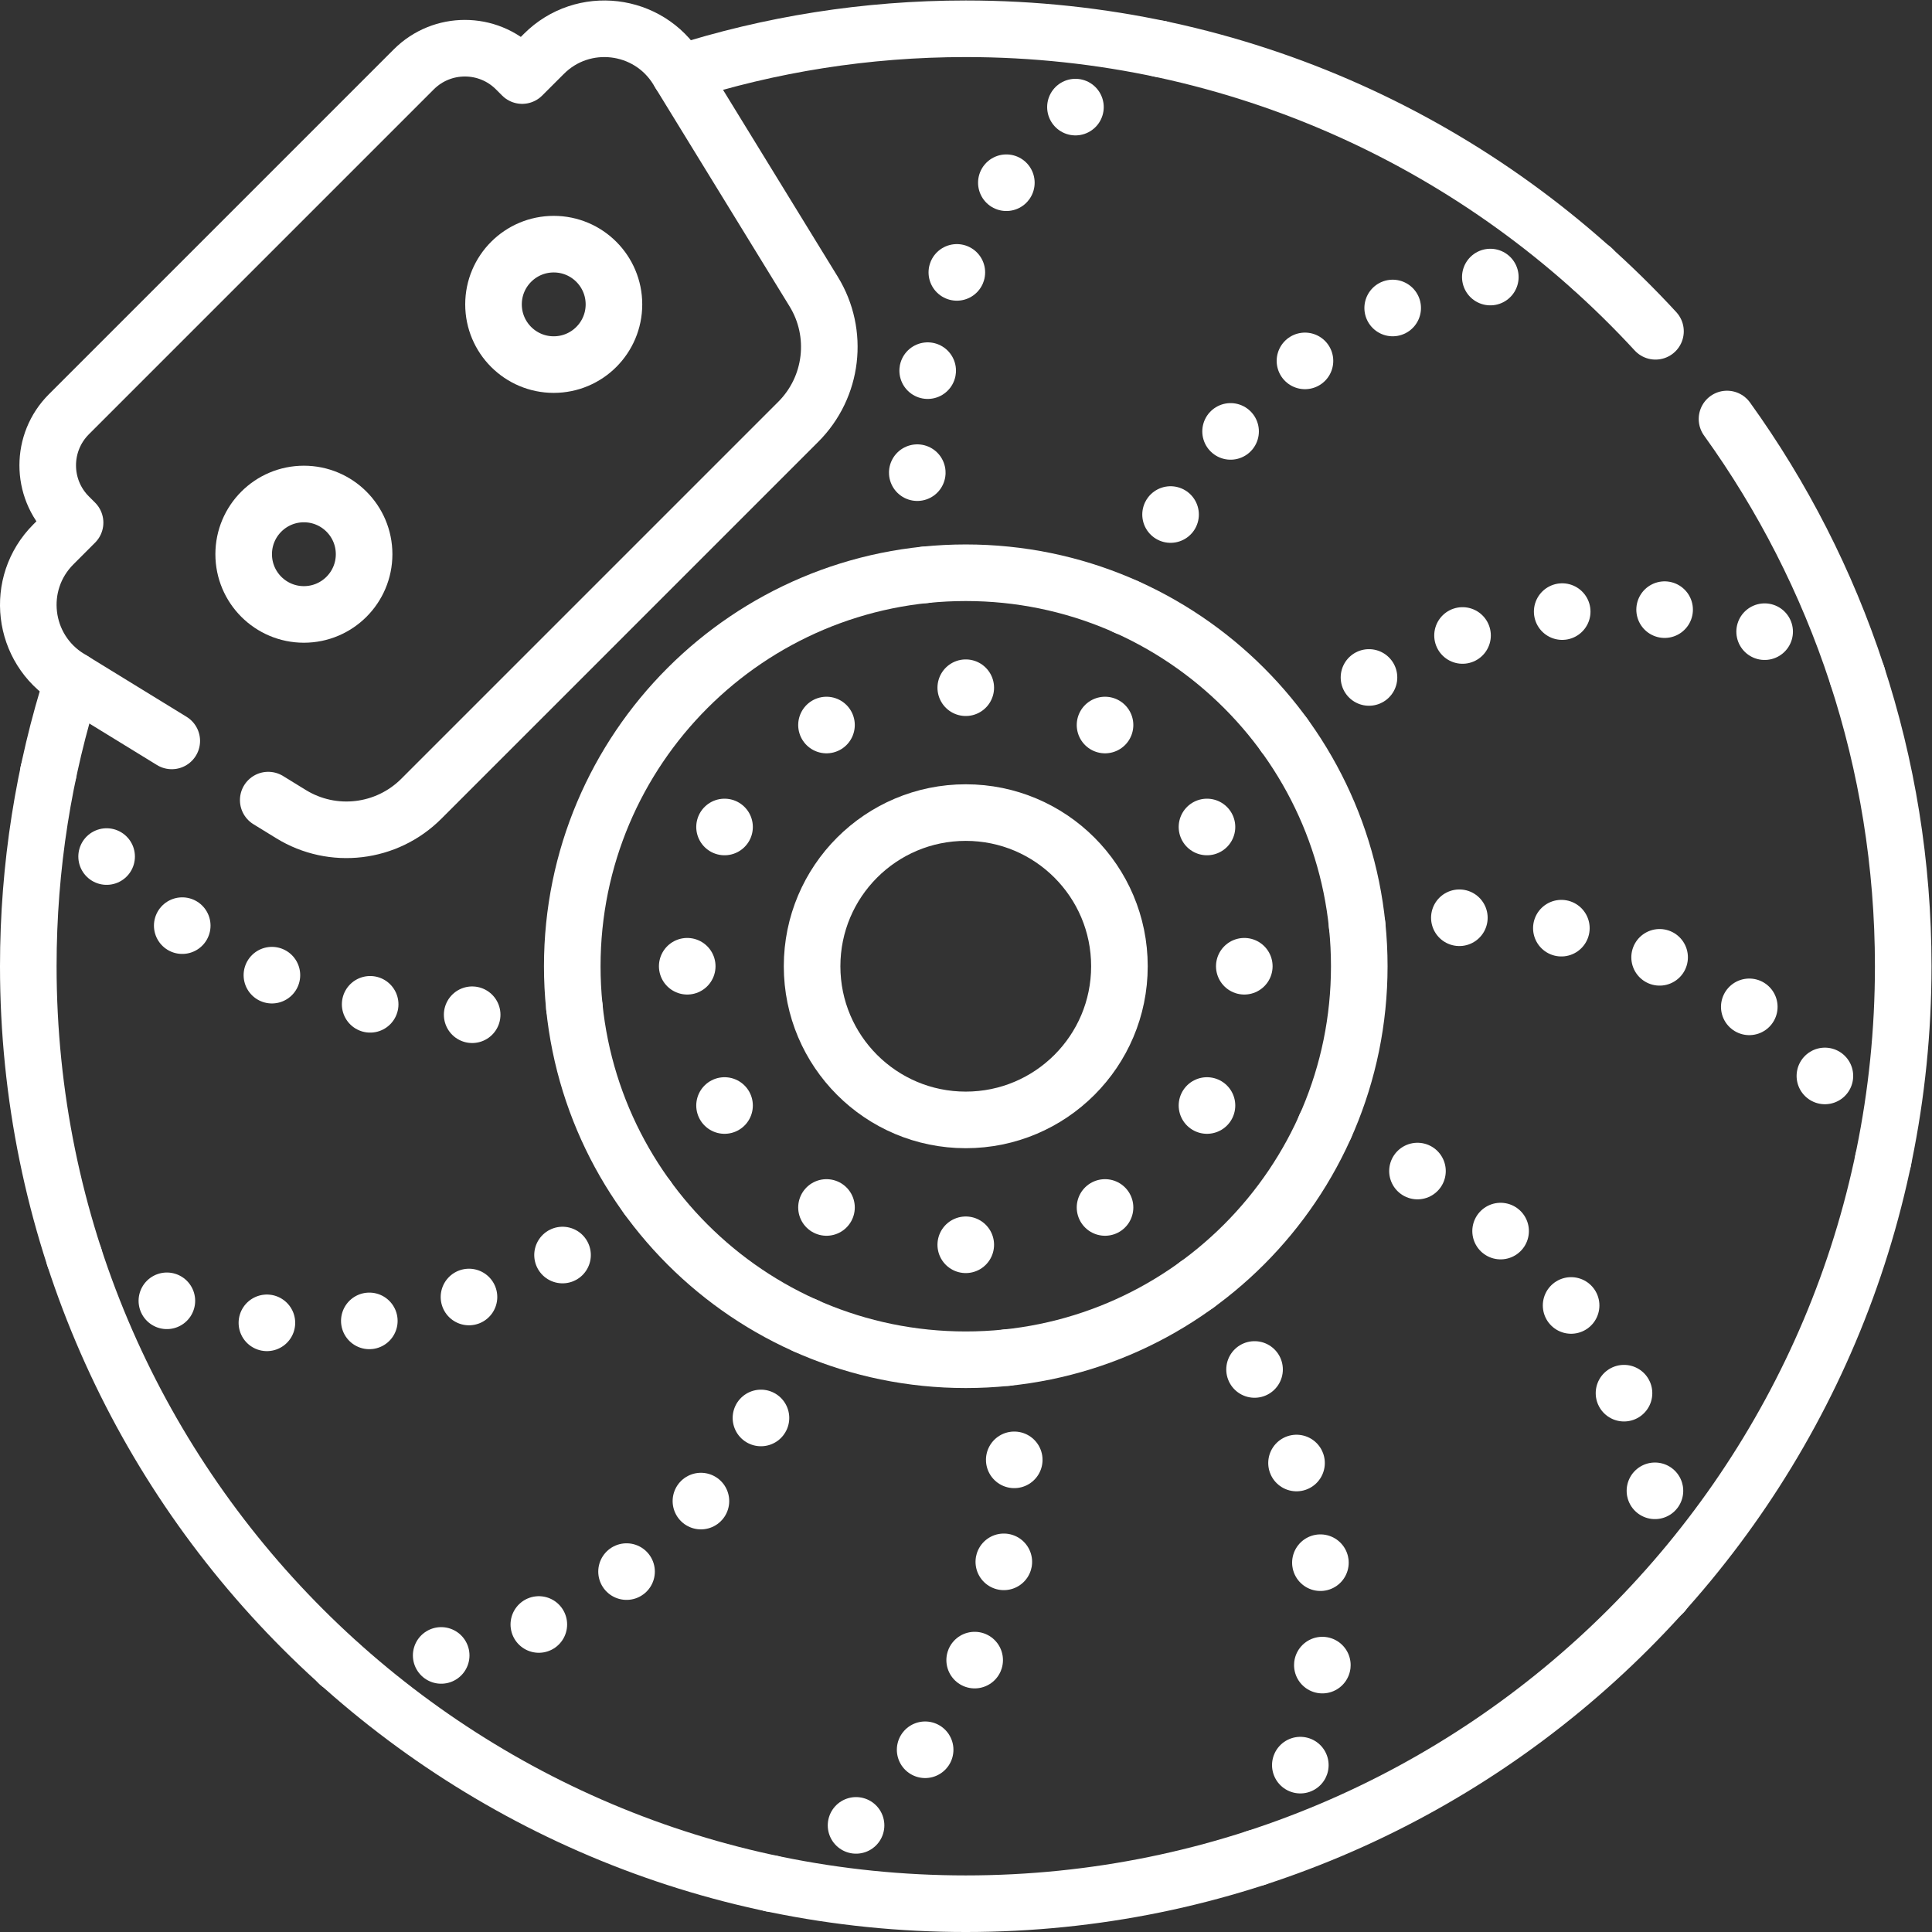
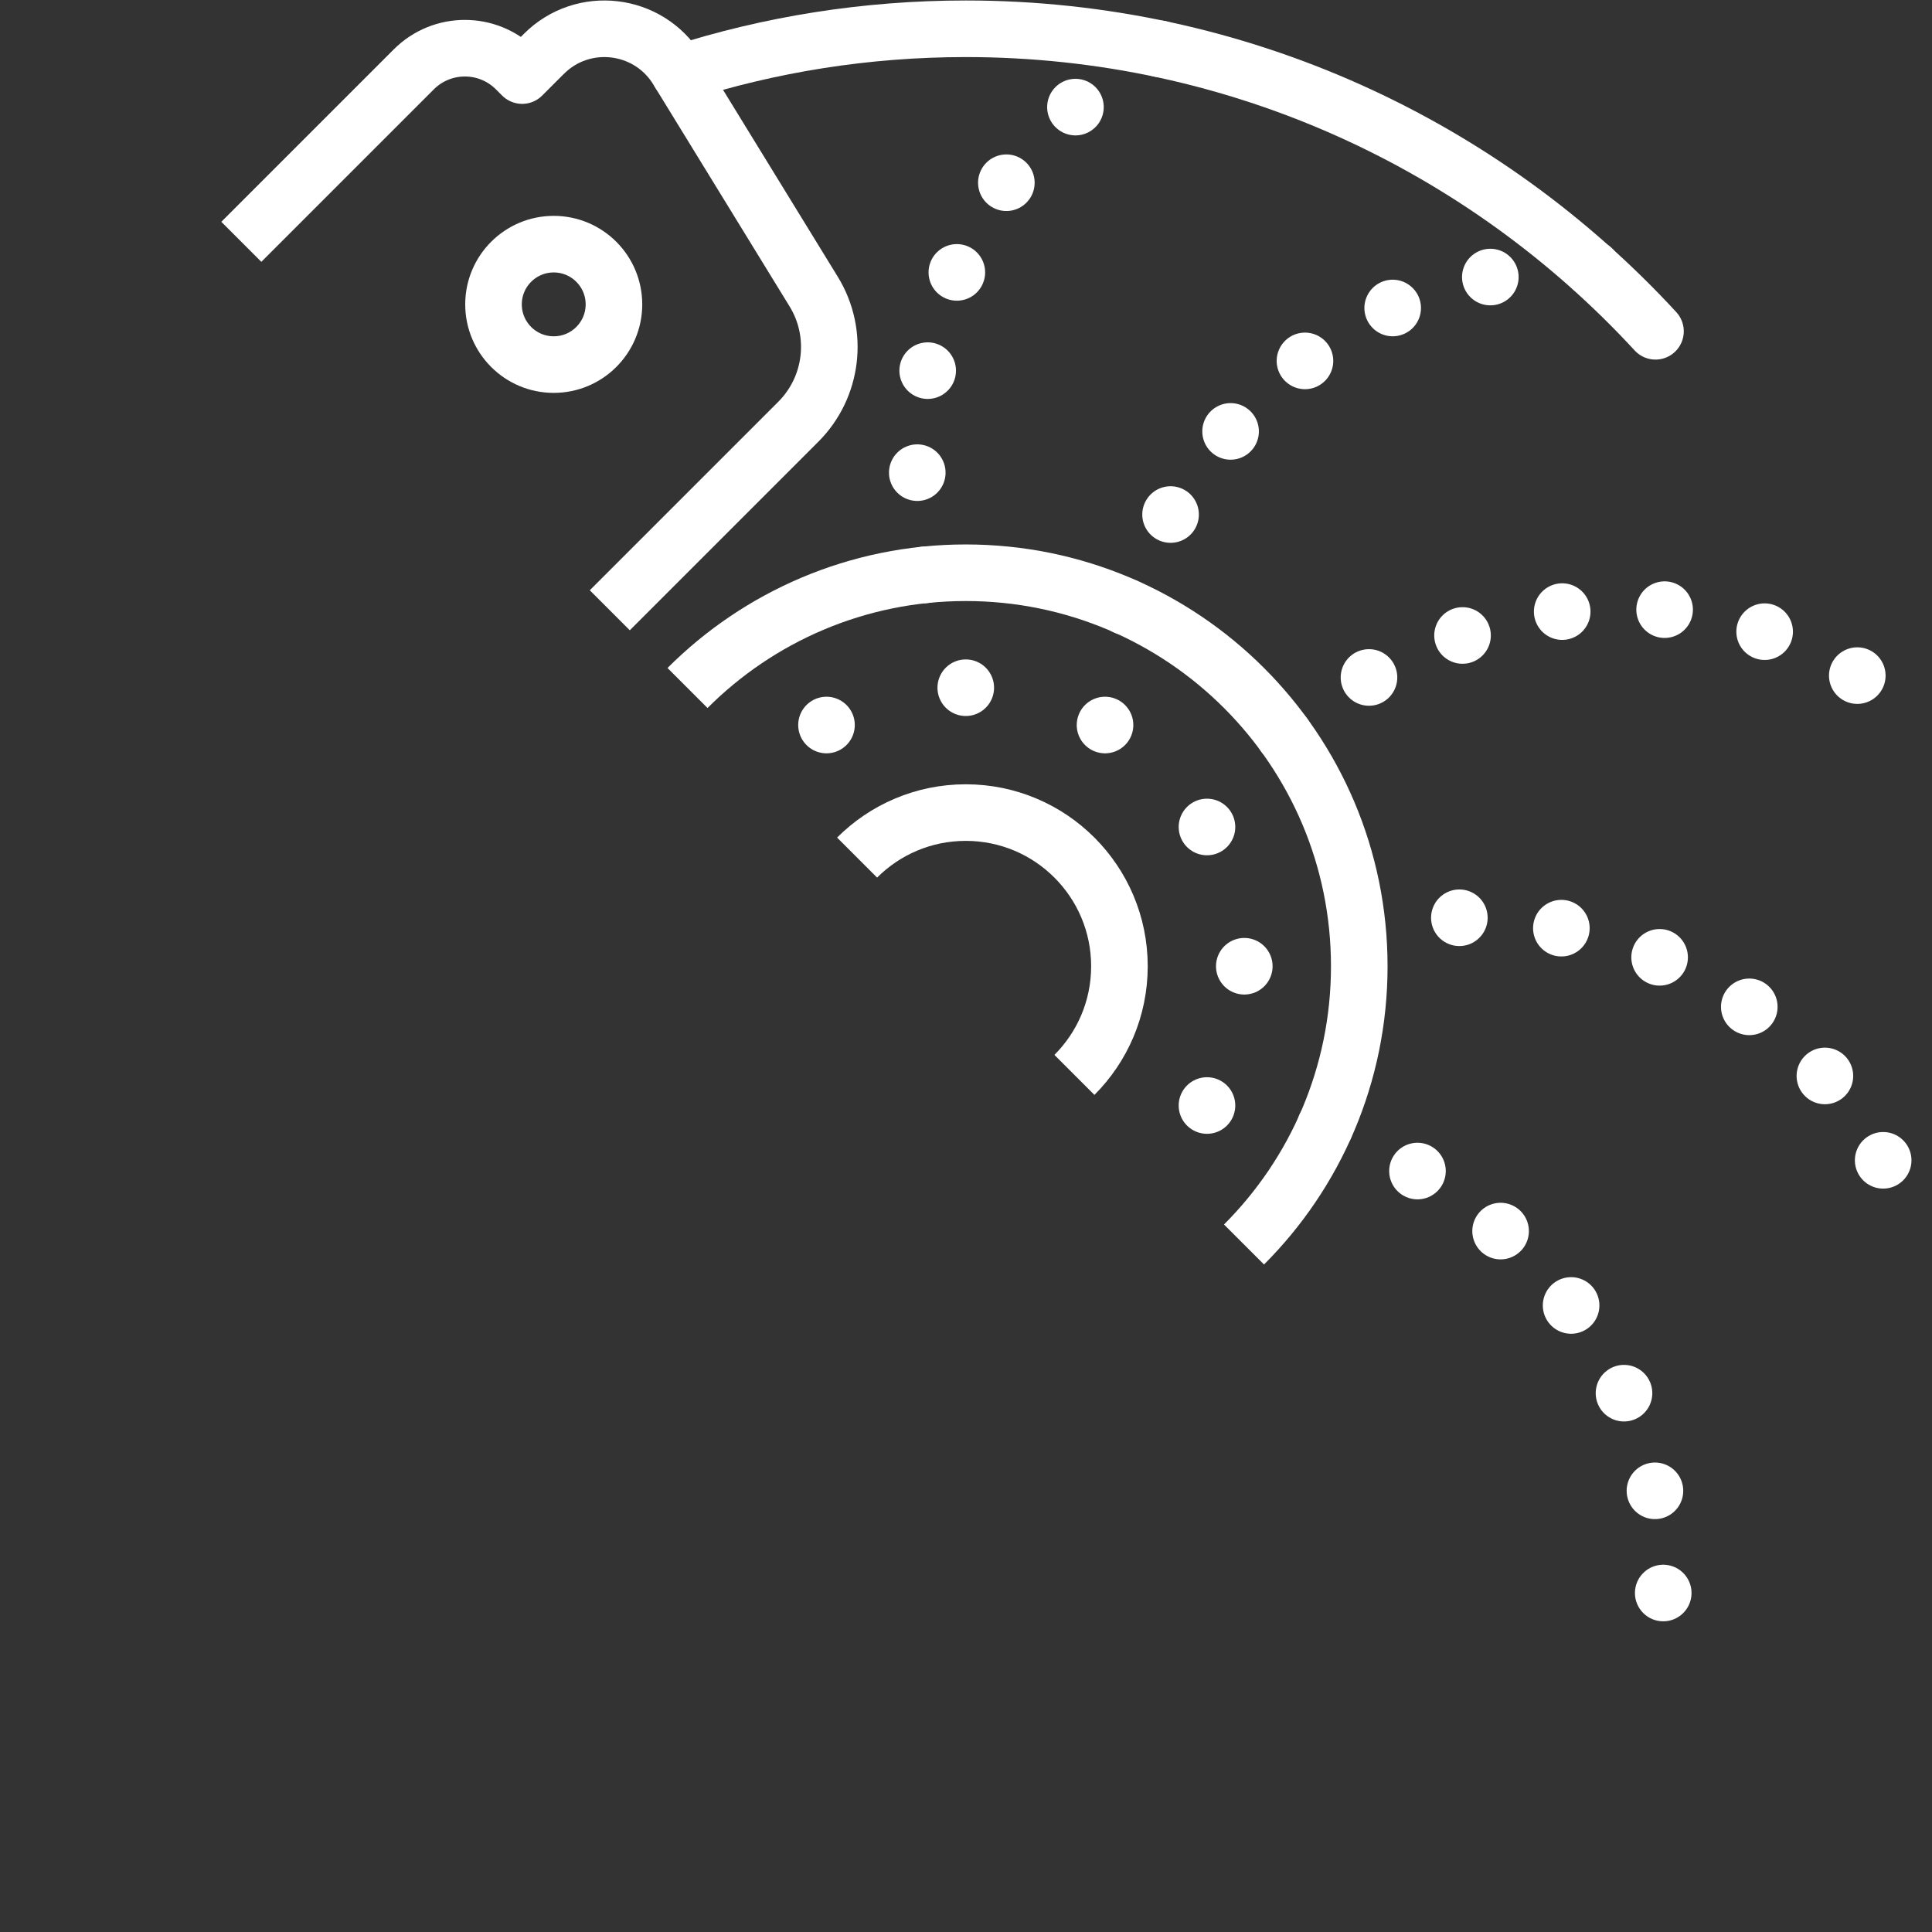
<svg xmlns="http://www.w3.org/2000/svg" version="1.1" id="svg1494" xml:space="preserve" width="682.667" height="682.667" viewBox="0 0 682.667 682.667">
  <rect x="0" y="0" width="682.667" height="682.667" fill="#333333" stroke="none" />
  <defs id="defs1498">
    <clipPath clipPathUnits="userSpaceOnUse" id="clipPath1508">
-       <path d="M 0,512 H 512 V 0 H 0 Z" id="path1506" />
+       <path d="M 0,512 H 512 V 0 Z" id="path1506" />
    </clipPath>
  </defs>
  <g id="g1500" transform="matrix(1.333,0,0,-1.333,0,682.667)">
    <g id="g1502">
      <g id="g1504" clip-path="url(#clipPath1508)">
        <g id="g1510" transform="translate(180.16,492.71)">
          <path d="m 0,0 c 23.91,7.66 49.39,11.79 75.84,11.79 72.31,0 137.41,-30.89 182.83,-80.19" style="fill:none;stroke:white;stroke-width:15;stroke-linecap:round;stroke-linejoin:round;stroke-miterlimit:10;stroke-dasharray:none;stroke-opacity:1" id="path1512" />
        </g>
        <g id="g1514" transform="translate(457.79,401.06)">
-           <path d="m 0,0 c 29.39,-40.82 46.71,-90.92 46.71,-145.06 0,-137.24 -111.26,-248.5 -248.5,-248.5 -137.24,0 -248.5,111.26 -248.5,248.5 0,26.45 4.13,51.93 11.79,75.84" style="fill:none;stroke:white;stroke-width:15;stroke-linecap:round;stroke-linejoin:round;stroke-miterlimit:10;stroke-dasharray:none;stroke-opacity:1" id="path1516" />
-         </g>
+           </g>
        <g id="g1518" transform="translate(360.31,255.999)">
          <path d="m 0,0 c 0,57.608 -46.701,104.308 -104.309,104.308 -57.608,0 -104.308,-46.7 -104.308,-104.308 0,-57.608 46.7,-104.309 104.308,-104.309 C -46.701,-104.309 0,-57.608 0,0 Z" style="fill:none;stroke:white;stroke-width:15;stroke-linecap:round;stroke-linejoin:round;stroke-miterlimit:10;stroke-dasharray:none;stroke-opacity:1" id="path1520" />
        </g>
        <g id="g1522" transform="translate(296.734,255.999)">
          <path d="M 0,0 C 0,22.497 -18.237,40.733 -40.733,40.733 -63.23,40.733 -81.467,22.497 -81.467,0 c 0,-22.497 18.237,-40.733 40.734,-40.733 C -18.237,-40.733 0,-22.497 0,0 Z" style="fill:none;stroke:white;stroke-width:15;stroke-linecap:round;stroke-linejoin:round;stroke-miterlimit:10;stroke-dasharray:none;stroke-opacity:1" id="path1524" />
        </g>
        <g id="g1526" transform="translate(71.102,300.039)">
          <path d="m 0,0 6.05,-3.72 c 11.06,-6.8 25.34,-5.11 34.52,4.07 l 99.939,99.94 c 9.18,9.18 10.87,23.46 4.07,34.52 l -36.11,58.819 c -7.679,12.51 -25.03,14.56 -35.4,4.18 l -5.759,-5.75 -1.65,1.65 c -7.471,7.47 -19.59,7.47 -27.07,0 L -52.85,102.27 c -7.47,-7.48 -7.47,-19.6 0,-27.07 l 1.65,-1.65 -5.75,-5.76 c -10.38,-10.37 -8.33,-27.72 4.18,-35.4 l 27.2,-16.7" style="fill:none;stroke:white;stroke-width:15;stroke-linecap:round;stroke-linejoin:round;stroke-miterlimit:10;stroke-dasharray:none;stroke-opacity:1" id="path1528" />
        </g>
        <g id="g1530" transform="translate(256.001,329.832)">
          <path d="M 0,0 V 0" style="fill:none;stroke:white;stroke-width:15;stroke-linecap:round;stroke-linejoin:round;stroke-miterlimit:10;stroke-dasharray:none;stroke-opacity:1" id="path1532" />
        </g>
        <g id="g1534" transform="translate(256.001,182.166)">
          <path d="M 0,0 V 0" style="fill:none;stroke:white;stroke-width:15;stroke-linecap:round;stroke-linejoin:round;stroke-miterlimit:10;stroke-dasharray:none;stroke-opacity:1" id="path1536" />
        </g>
        <g id="g1538" transform="translate(219.084,319.94)">
          <path d="M 0,0 V 0" style="fill:none;stroke:white;stroke-width:15;stroke-linecap:round;stroke-linejoin:round;stroke-miterlimit:10;stroke-dasharray:none;stroke-opacity:1" id="path1540" />
        </g>
        <g id="g1542" transform="translate(292.918,192.058)">
          <path d="M 0,0 V 0" style="fill:none;stroke:white;stroke-width:15;stroke-linecap:round;stroke-linejoin:round;stroke-miterlimit:10;stroke-dasharray:none;stroke-opacity:1" id="path1544" />
        </g>
        <g id="g1546" transform="translate(192.06,292.916)">
          <path d="M 0,0 V 0" style="fill:none;stroke:white;stroke-width:15;stroke-linecap:round;stroke-linejoin:round;stroke-miterlimit:10;stroke-dasharray:none;stroke-opacity:1" id="path1548" />
        </g>
        <g id="g1550" transform="translate(319.942,219.083)">
          <path d="M 0,0 V 0" style="fill:none;stroke:white;stroke-width:15;stroke-linecap:round;stroke-linejoin:round;stroke-miterlimit:10;stroke-dasharray:none;stroke-opacity:1" id="path1552" />
        </g>
        <g id="g1554" transform="translate(182.168,255.999)">
          <path d="M 0,0 V 0" style="fill:none;stroke:white;stroke-width:15;stroke-linecap:round;stroke-linejoin:round;stroke-miterlimit:10;stroke-dasharray:none;stroke-opacity:1" id="path1556" />
        </g>
        <g id="g1558" transform="translate(329.834,255.999)">
          <path d="M 0,0 V 0" style="fill:none;stroke:white;stroke-width:15;stroke-linecap:round;stroke-linejoin:round;stroke-miterlimit:10;stroke-dasharray:none;stroke-opacity:1" id="path1560" />
        </g>
        <g id="g1562" transform="translate(192.06,219.083)">
          <path d="M 0,0 V 0" style="fill:none;stroke:white;stroke-width:15;stroke-linecap:round;stroke-linejoin:round;stroke-miterlimit:10;stroke-dasharray:none;stroke-opacity:1" id="path1564" />
        </g>
        <g id="g1566" transform="translate(319.942,292.916)">
          <path d="M 0,0 V 0" style="fill:none;stroke:white;stroke-width:15;stroke-linecap:round;stroke-linejoin:round;stroke-miterlimit:10;stroke-dasharray:none;stroke-opacity:1" id="path1568" />
        </g>
        <g id="g1570" transform="translate(219.084,192.058)">
          <path d="M 0,0 V 0" style="fill:none;stroke:white;stroke-width:15;stroke-linecap:round;stroke-linejoin:round;stroke-miterlimit:10;stroke-dasharray:none;stroke-opacity:1" id="path1572" />
        </g>
        <g id="g1574" transform="translate(292.918,319.94)">
          <path d="M 0,0 V 0" style="fill:none;stroke:white;stroke-width:15;stroke-linecap:round;stroke-linejoin:round;stroke-miterlimit:10;stroke-dasharray:none;stroke-opacity:1" id="path1576" />
        </g>
        <g id="g1578" transform="translate(317.312,171.612)">
          <path d="M 0,0 V 0" style="fill:none;stroke:white;stroke-width:15;stroke-linecap:round;stroke-linejoin:round;stroke-miterlimit:4;stroke-dasharray:none;stroke-opacity:1" id="path1580" />
        </g>
        <g id="g1582" transform="translate(332.553,149.114)">
          <path d="M 0,0 C 14.125,-25.417 29.797,-69.532 6.968,-117.473" style="fill:none;stroke:white;stroke-width:15;stroke-linecap:round;stroke-linejoin:round;stroke-miterlimit:4;stroke-dasharray:0, 27.214;stroke-dashoffset:0;stroke-opacity:1" id="path1584" />
        </g>
        <g id="g1586" transform="translate(333.044,19.675)">
          <path d="M 0,0 V 0" style="fill:none;stroke:white;stroke-width:15;stroke-linecap:round;stroke-linejoin:round;stroke-miterlimit:4;stroke-dasharray:none;stroke-opacity:1" id="path1588" />
        </g>
        <g id="g1590" transform="translate(351.291,213.573)">
          <path d="M 0,0 V 0" style="fill:none;stroke:white;stroke-width:15;stroke-linecap:round;stroke-linejoin:round;stroke-miterlimit:4;stroke-dasharray:none;stroke-opacity:1" id="path1592" />
        </g>
        <g id="g1594" transform="translate(375.739,201.71)">
          <path d="M 0,0 C 24.941,-14.949 60.571,-45.318 64.771,-98.25" style="fill:none;stroke:white;stroke-width:15;stroke-linecap:round;stroke-linejoin:round;stroke-miterlimit:4;stroke-dasharray:0, 27.214;stroke-dashoffset:0;stroke-opacity:1" id="path1596" />
        </g>
        <g id="g1598" transform="translate(440.884,89.858)">
          <path d="M 0,0 V 0" style="fill:none;stroke:white;stroke-width:15;stroke-linecap:round;stroke-linejoin:round;stroke-miterlimit:4;stroke-dasharray:none;stroke-opacity:1" id="path1600" />
        </g>
        <g id="g1602" transform="translate(152.264,245.096)">
          <path d="M 0,0 V 0" style="fill:none;stroke:white;stroke-width:15;stroke-linecap:round;stroke-linejoin:round;stroke-miterlimit:4;stroke-dasharray:none;stroke-opacity:1" id="path1604" />
        </g>
        <g id="g1606" transform="translate(125.16,243.145)">
          <path d="M 0,0 C -29.074,0.476 -75.115,8.961 -105.219,52.702" style="fill:none;stroke:white;stroke-width:15;stroke-linecap:round;stroke-linejoin:round;stroke-miterlimit:4;stroke-dasharray:0, 27.214;stroke-dashoffset:0;stroke-opacity:1" id="path1608" />
        </g>
        <g id="g1610" transform="translate(12.817,307.44)">
          <path d="M 0,0 V 0" style="fill:none;stroke:white;stroke-width:15;stroke-linecap:round;stroke-linejoin:round;stroke-miterlimit:4;stroke-dasharray:none;stroke-opacity:1" id="path1612" />
        </g>
        <g id="g1614" transform="translate(359.738,266.902)">
-           <path d="M 0,0 V 0" style="fill:none;stroke:white;stroke-width:15;stroke-linecap:round;stroke-linejoin:round;stroke-miterlimit:4;stroke-dasharray:none;stroke-opacity:1" id="path1616" />
-         </g>
+           </g>
        <g id="g1618" transform="translate(386.842,268.853)">
          <path d="M 0,0 C 29.074,-0.476 75.115,-8.961 105.218,-52.702" style="fill:none;stroke:white;stroke-width:15;stroke-linecap:round;stroke-linejoin:round;stroke-miterlimit:4;stroke-dasharray:0, 27.214;stroke-dashoffset:0;stroke-opacity:1" id="path1620" />
        </g>
        <g id="g1622" transform="translate(499.185,204.558)">
          <path d="M 0,0 V 0" style="fill:none;stroke:white;stroke-width:15;stroke-linecap:round;stroke-linejoin:round;stroke-miterlimit:4;stroke-dasharray:none;stroke-opacity:1" id="path1624" />
        </g>
        <g id="g1626" transform="translate(171.614,194.688)">
          <path d="M 0,0 V 0" style="fill:none;stroke:white;stroke-width:15;stroke-linecap:round;stroke-linejoin:round;stroke-miterlimit:4;stroke-dasharray:none;stroke-opacity:1" id="path1628" />
        </g>
        <g id="g1630" transform="translate(149.116,179.447)">
          <path d="M 0,0 C -25.417,-14.125 -69.532,-29.797 -117.473,-6.968" style="fill:none;stroke:white;stroke-width:15;stroke-linecap:round;stroke-linejoin:round;stroke-miterlimit:4;stroke-dasharray:0, 27.214;stroke-dashoffset:0;stroke-opacity:1" id="path1632" />
        </g>
        <g id="g1634" transform="translate(19.678,178.956)">
          <path d="M 0,0 V 0" style="fill:none;stroke:white;stroke-width:15;stroke-linecap:round;stroke-linejoin:round;stroke-miterlimit:4;stroke-dasharray:none;stroke-opacity:1" id="path1636" />
        </g>
        <g id="g1638" transform="translate(340.388,317.31)">
          <path d="M 0,0 V 0" style="fill:none;stroke:white;stroke-width:15;stroke-linecap:round;stroke-linejoin:round;stroke-miterlimit:4;stroke-dasharray:none;stroke-opacity:1" id="path1640" />
        </g>
        <g id="g1642" transform="translate(362.886,332.551)">
          <path d="M 0,0 C 25.417,14.125 69.532,29.797 117.473,6.968" style="fill:none;stroke:white;stroke-width:15;stroke-linecap:round;stroke-linejoin:round;stroke-miterlimit:4;stroke-dasharray:0, 27.214;stroke-dashoffset:0;stroke-opacity:1" id="path1644" />
        </g>
        <g id="g1646" transform="translate(492.325,333.041)">
          <path d="M 0,0 V 0" style="fill:none;stroke:white;stroke-width:15;stroke-linecap:round;stroke-linejoin:round;stroke-miterlimit:4;stroke-dasharray:none;stroke-opacity:1" id="path1648" />
        </g>
        <g id="g1650" transform="translate(213.575,160.708)">
          <path d="M 0,0 V 0" style="fill:none;stroke:white;stroke-width:15;stroke-linecap:round;stroke-linejoin:round;stroke-miterlimit:4;stroke-dasharray:none;stroke-opacity:1" id="path1652" />
        </g>
        <g id="g1654" transform="translate(201.712,136.261)">
          <path d="M 0,0 C -14.949,-24.941 -45.318,-60.571 -98.25,-64.771" style="fill:none;stroke:white;stroke-width:15;stroke-linecap:round;stroke-linejoin:round;stroke-miterlimit:4;stroke-dasharray:0, 27.214;stroke-dashoffset:0;stroke-opacity:1" id="path1656" />
        </g>
        <g id="g1658" transform="translate(89.86,71.116)">
          <path d="M 0,0 V 0" style="fill:none;stroke:white;stroke-width:15;stroke-linecap:round;stroke-linejoin:round;stroke-miterlimit:4;stroke-dasharray:none;stroke-opacity:1" id="path1660" />
        </g>
        <g id="g1662" transform="translate(298.427,351.289)">
          <path d="M 0,0 V 0" style="fill:none;stroke:white;stroke-width:15;stroke-linecap:round;stroke-linejoin:round;stroke-miterlimit:4;stroke-dasharray:none;stroke-opacity:1" id="path1664" />
        </g>
        <g id="g1666" transform="translate(310.29,375.737)">
          <path d="M 0,0 C 14.949,24.941 45.318,60.571 98.25,64.771" style="fill:none;stroke:white;stroke-width:15;stroke-linecap:round;stroke-linejoin:round;stroke-miterlimit:4;stroke-dasharray:0, 27.214;stroke-dashoffset:0;stroke-opacity:1" id="path1668" />
        </g>
        <g id="g1670" transform="translate(422.142,440.882)">
          <path d="M 0,0 V 0" style="fill:none;stroke:white;stroke-width:15;stroke-linecap:round;stroke-linejoin:round;stroke-miterlimit:4;stroke-dasharray:none;stroke-opacity:1" id="path1672" />
        </g>
        <g id="g1674" transform="translate(266.904,152.262)">
          <path d="M 0,0 V 0" style="fill:none;stroke:white;stroke-width:15;stroke-linecap:round;stroke-linejoin:round;stroke-miterlimit:4;stroke-dasharray:none;stroke-opacity:1" id="path1676" />
        </g>
        <g id="g1678" transform="translate(268.854,125.158)">
          <path d="M 0,0 C -0.476,-29.074 -8.961,-75.115 -52.702,-105.219" style="fill:none;stroke:white;stroke-width:15;stroke-linecap:round;stroke-linejoin:round;stroke-miterlimit:4;stroke-dasharray:0, 27.214;stroke-dashoffset:0;stroke-opacity:1" id="path1680" />
        </g>
        <g id="g1682" transform="translate(204.56,12.815)">
          <path d="M 0,0 V 0" style="fill:none;stroke:white;stroke-width:15;stroke-linecap:round;stroke-linejoin:round;stroke-miterlimit:4;stroke-dasharray:none;stroke-opacity:1" id="path1684" />
        </g>
        <g id="g1686" transform="translate(245.098,359.736)">
          <path d="M 0,0 V 0" style="fill:none;stroke:white;stroke-width:15;stroke-linecap:round;stroke-linejoin:round;stroke-miterlimit:4;stroke-dasharray:none;stroke-opacity:1" id="path1688" />
        </g>
        <g id="g1690" transform="translate(243.148,386.84)">
          <path d="M 0,0 C 0.476,29.074 8.961,75.115 52.702,105.219" style="fill:none;stroke:white;stroke-width:15;stroke-linecap:round;stroke-linejoin:round;stroke-miterlimit:4;stroke-dasharray:0, 27.214;stroke-dashoffset:0;stroke-opacity:1" id="path1692" />
        </g>
        <g id="g1694" transform="translate(307.442,499.183)">
          <path d="M 0,0 V 0" style="fill:none;stroke:white;stroke-width:15;stroke-linecap:round;stroke-linejoin:round;stroke-miterlimit:4;stroke-dasharray:none;stroke-opacity:1" id="path1696" />
        </g>
        <g id="g1698" transform="translate(162.743,431.446)">
          <path d="m 0,0 c 0,8.815 -7.146,15.962 -15.962,15.962 -8.815,0 -15.962,-7.147 -15.962,-15.962 0,-8.815 7.147,-15.962 15.962,-15.962 C -7.146,-15.962 0,-8.815 0,0 Z" style="fill:none;stroke:white;stroke-width:15;stroke-linecap:round;stroke-linejoin:round;stroke-miterlimit:10;stroke-dasharray:none;stroke-opacity:1" id="path1700" />
        </g>
        <g id="g1702" transform="translate(96.516,365.219)">
          <path d="m 0,0 c 0,8.816 -7.146,15.962 -15.961,15.962 -8.816,0 -15.962,-7.146 -15.962,-15.962 0,-8.815 7.146,-15.962 15.962,-15.962 C -7.146,-15.962 0,-8.815 0,0 Z" style="fill:none;stroke:white;stroke-width:15;stroke-linecap:round;stroke-linejoin:round;stroke-miterlimit:10;stroke-dasharray:none;stroke-opacity:1" id="path1704" />
        </g>
      </g>
    </g>
  </g>
</svg>